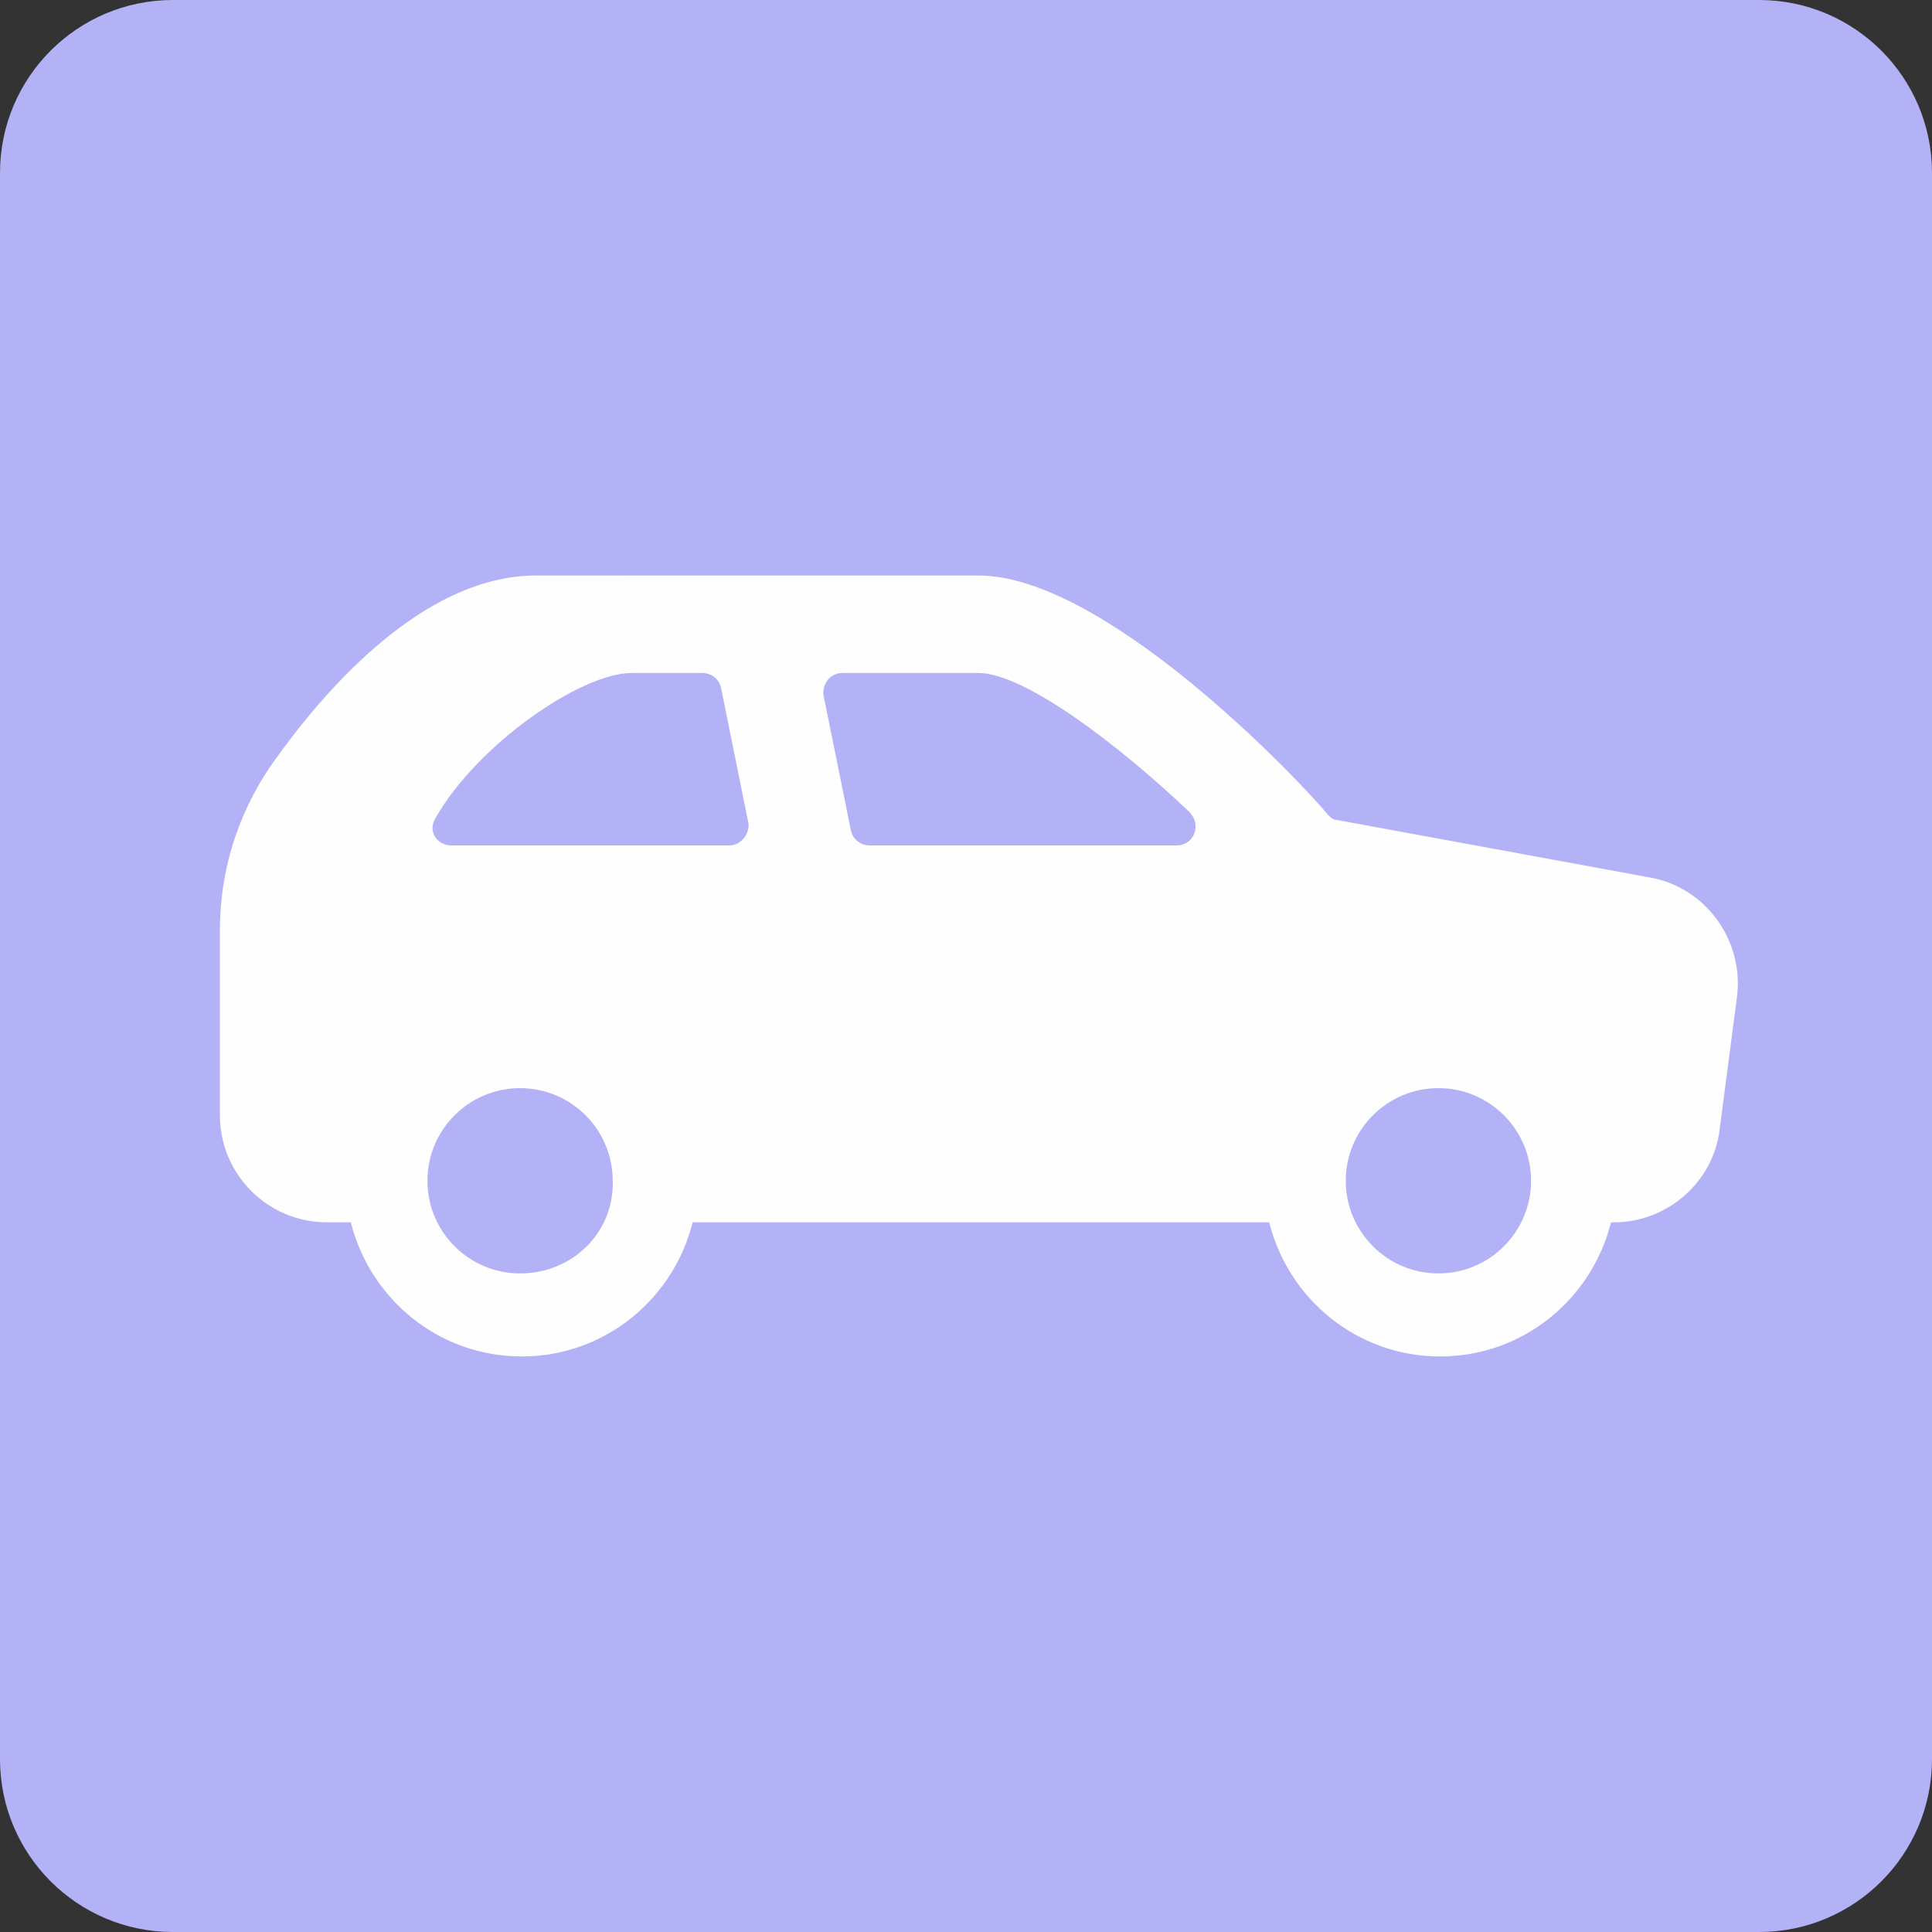
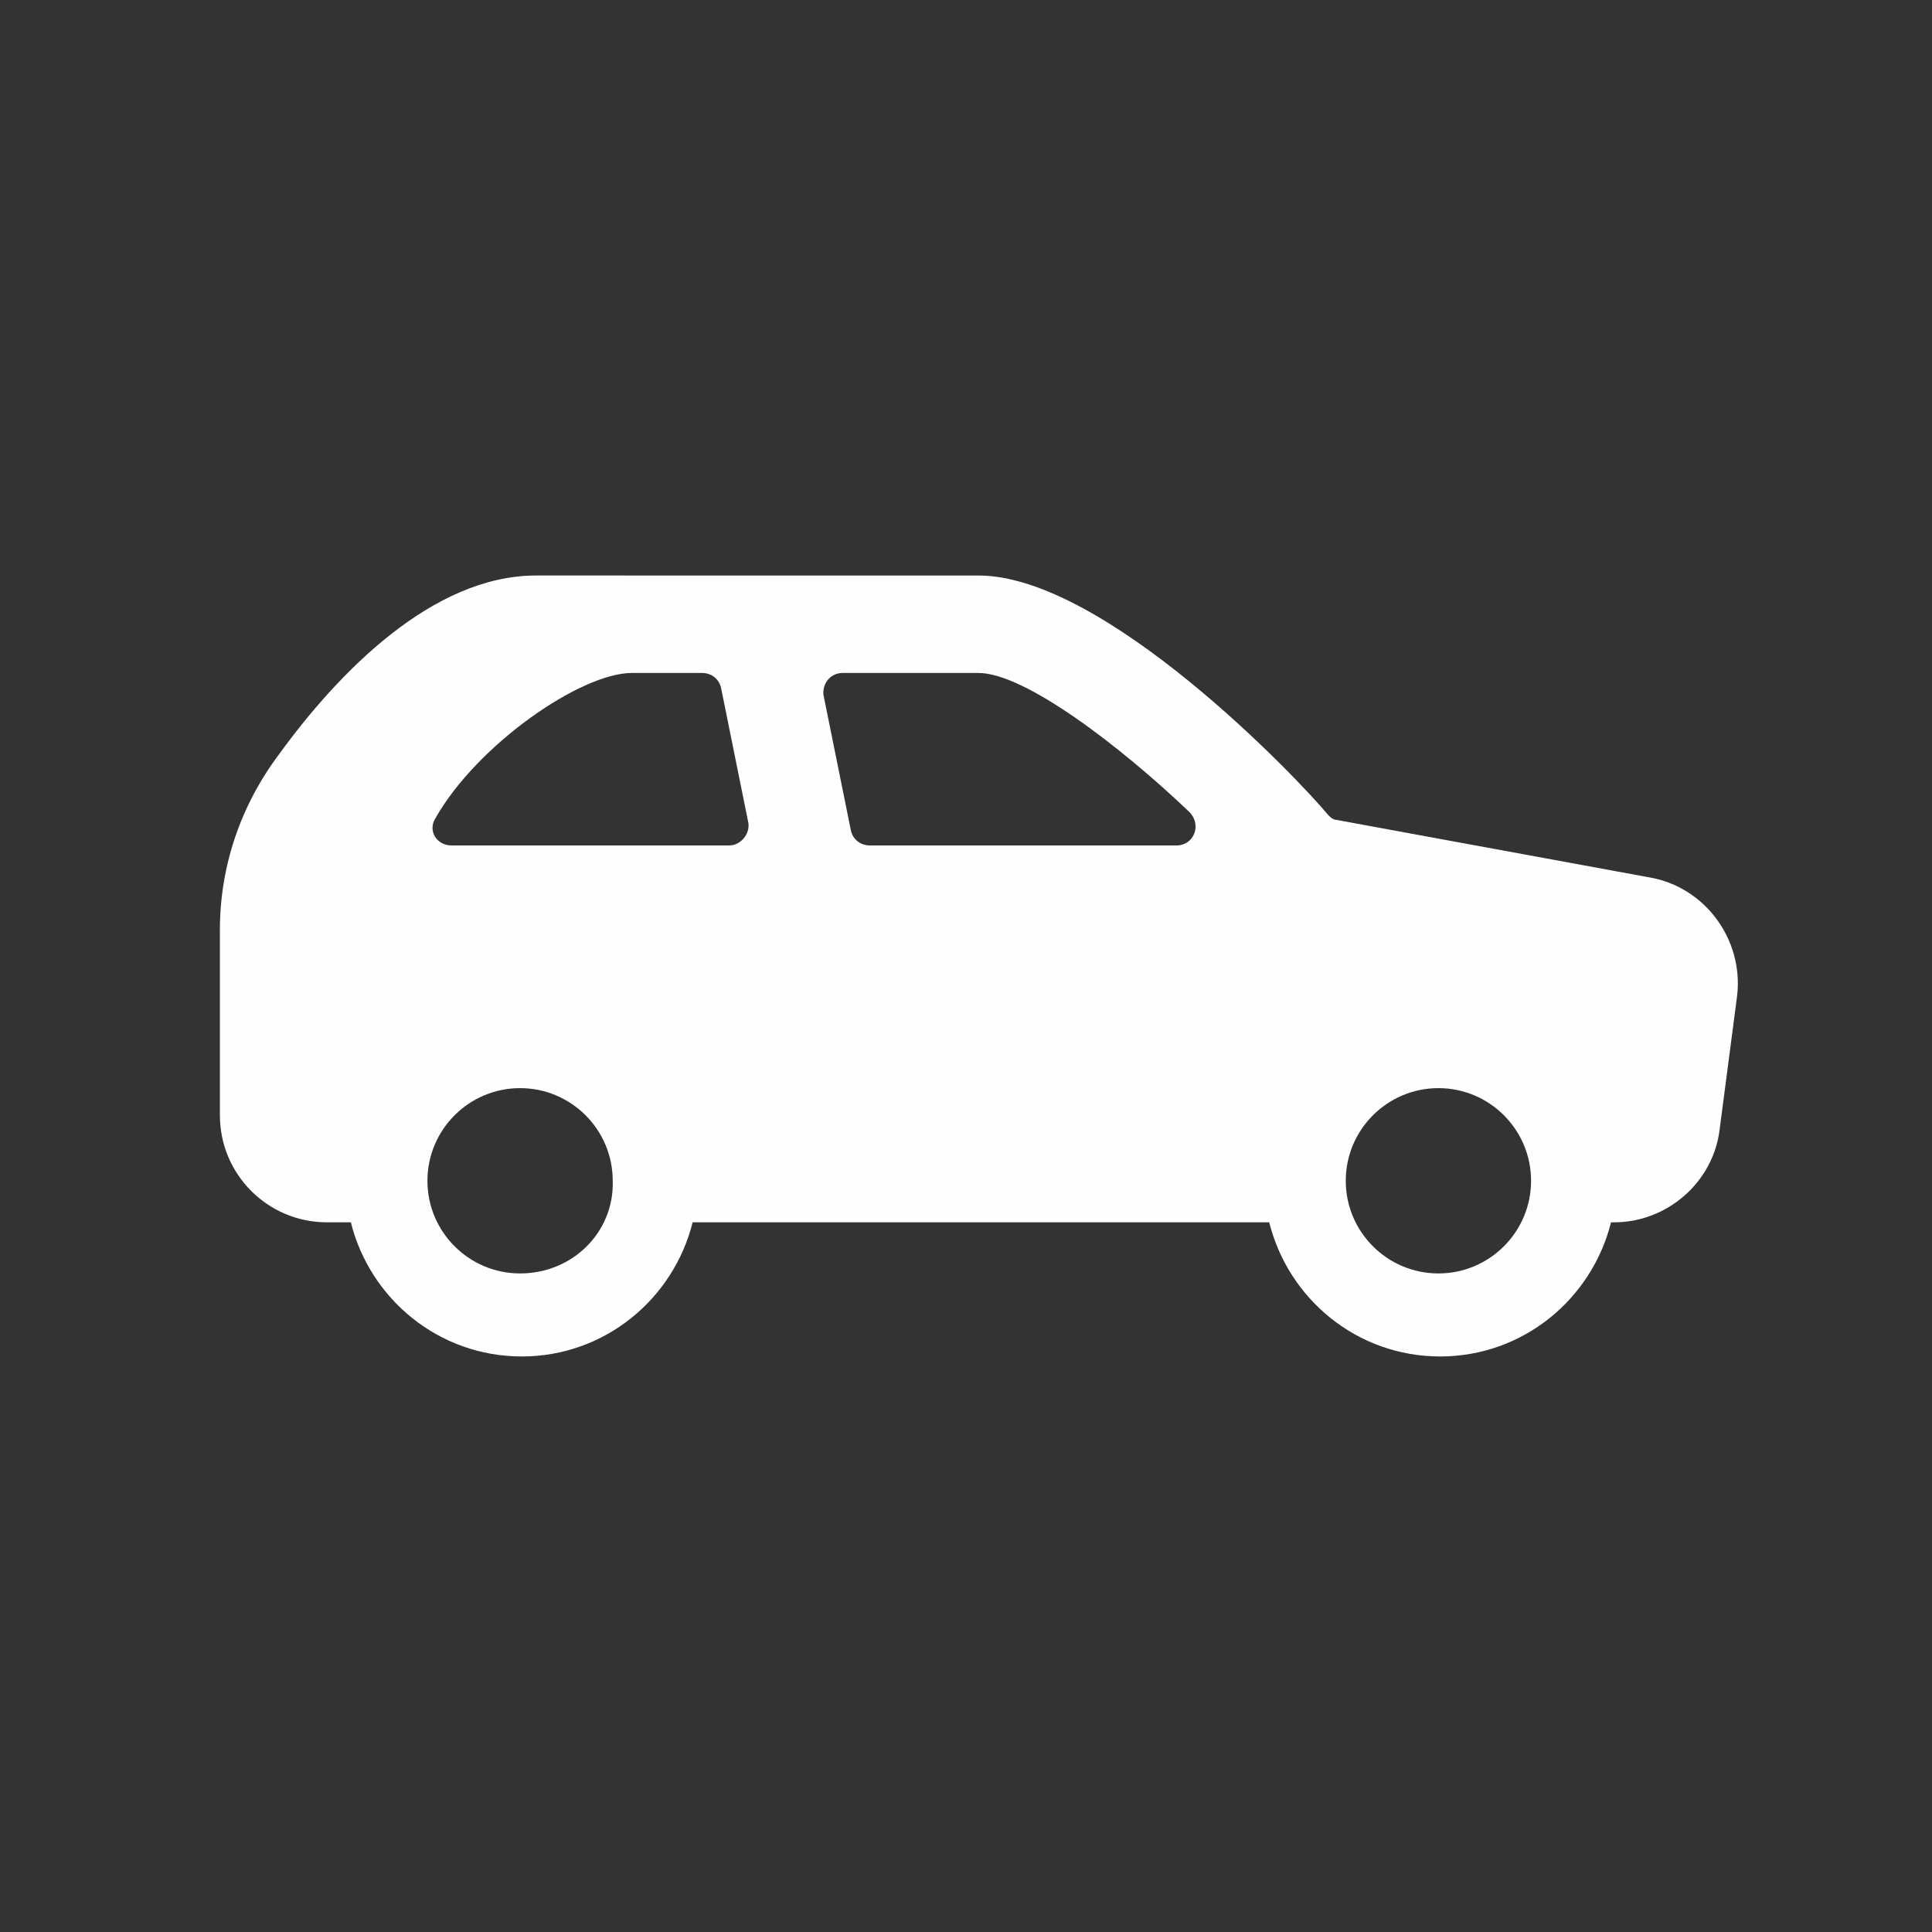
<svg xmlns="http://www.w3.org/2000/svg" data-bbox="0 0 453.54 453.54" viewBox="0 0 453.54 453.54" data-type="color">
  <rect x="0" y="0" width="453.54" height="453.54" fill="#333333" stroke="none" />
  <g>
-     <path fill="#b3b2f6" d="M453.54 40.59v372.36c0 22.417-18.173 40.59-40.59 40.59H40.59C18.173 453.54 0 435.367 0 412.95V40.59C0 18.173 18.173 0 40.59 0h372.36c22.417 0 40.59 18.173 40.59 40.59" data-color="1" />
    <path d="m387.16 205.96-73.48-13.5c-.75 0-1.5-.75-1.87-1.12-7.12-8.62-52.49-56.24-82.11-56.24H125.85c-24.37 0-46.49 22.87-60.36 41.99-9 12-13.87 26.24-13.87 41.24v43.49c0 13.87 11.25 25.12 25.12 25.12h5.62c4.5 18 20.62 31.49 40.12 31.49s35.62-13.5 40.12-31.49h135.35c4.5 18 20.62 31.49 40.12 31.49s35.62-13.5 40.12-31.49h.75c12.37 0 23.24-9.37 24.74-21.75l4.12-31.49c1.5-13.12-7.5-25.49-20.62-27.74Zm-265.07 92.98c-12 0-21.75-9.75-21.75-21.75s9.75-21.75 21.75-21.75 21.75 9.75 21.75 21.75c.37 12-9.37 21.75-21.75 21.75m49.11-100.47h-65.24c-3.37 0-5.62-3.37-3.75-6.37 9.75-17.25 34.12-34.12 46.11-34.12h16.5c2.25 0 4.12 1.5 4.5 3.75l6.37 31.49c.37 2.62-1.87 5.25-4.5 5.25Zm104.98 0H204.2c-2.25 0-4.12-1.5-4.5-3.75l-6.37-31.49c-.37-2.62 1.5-5.25 4.5-5.25h31.87c10.87 0 33.37 17.25 49.49 32.62 3 3 1.12 7.87-3 7.87Zm61.49 100.47c-12 0-21.75-9.75-21.75-21.75s9.75-21.75 21.75-21.75 21.75 9.75 21.75 21.75-9.75 21.75-21.75 21.75" fill="#fefefe" data-color="2" />
  </g>
</svg>